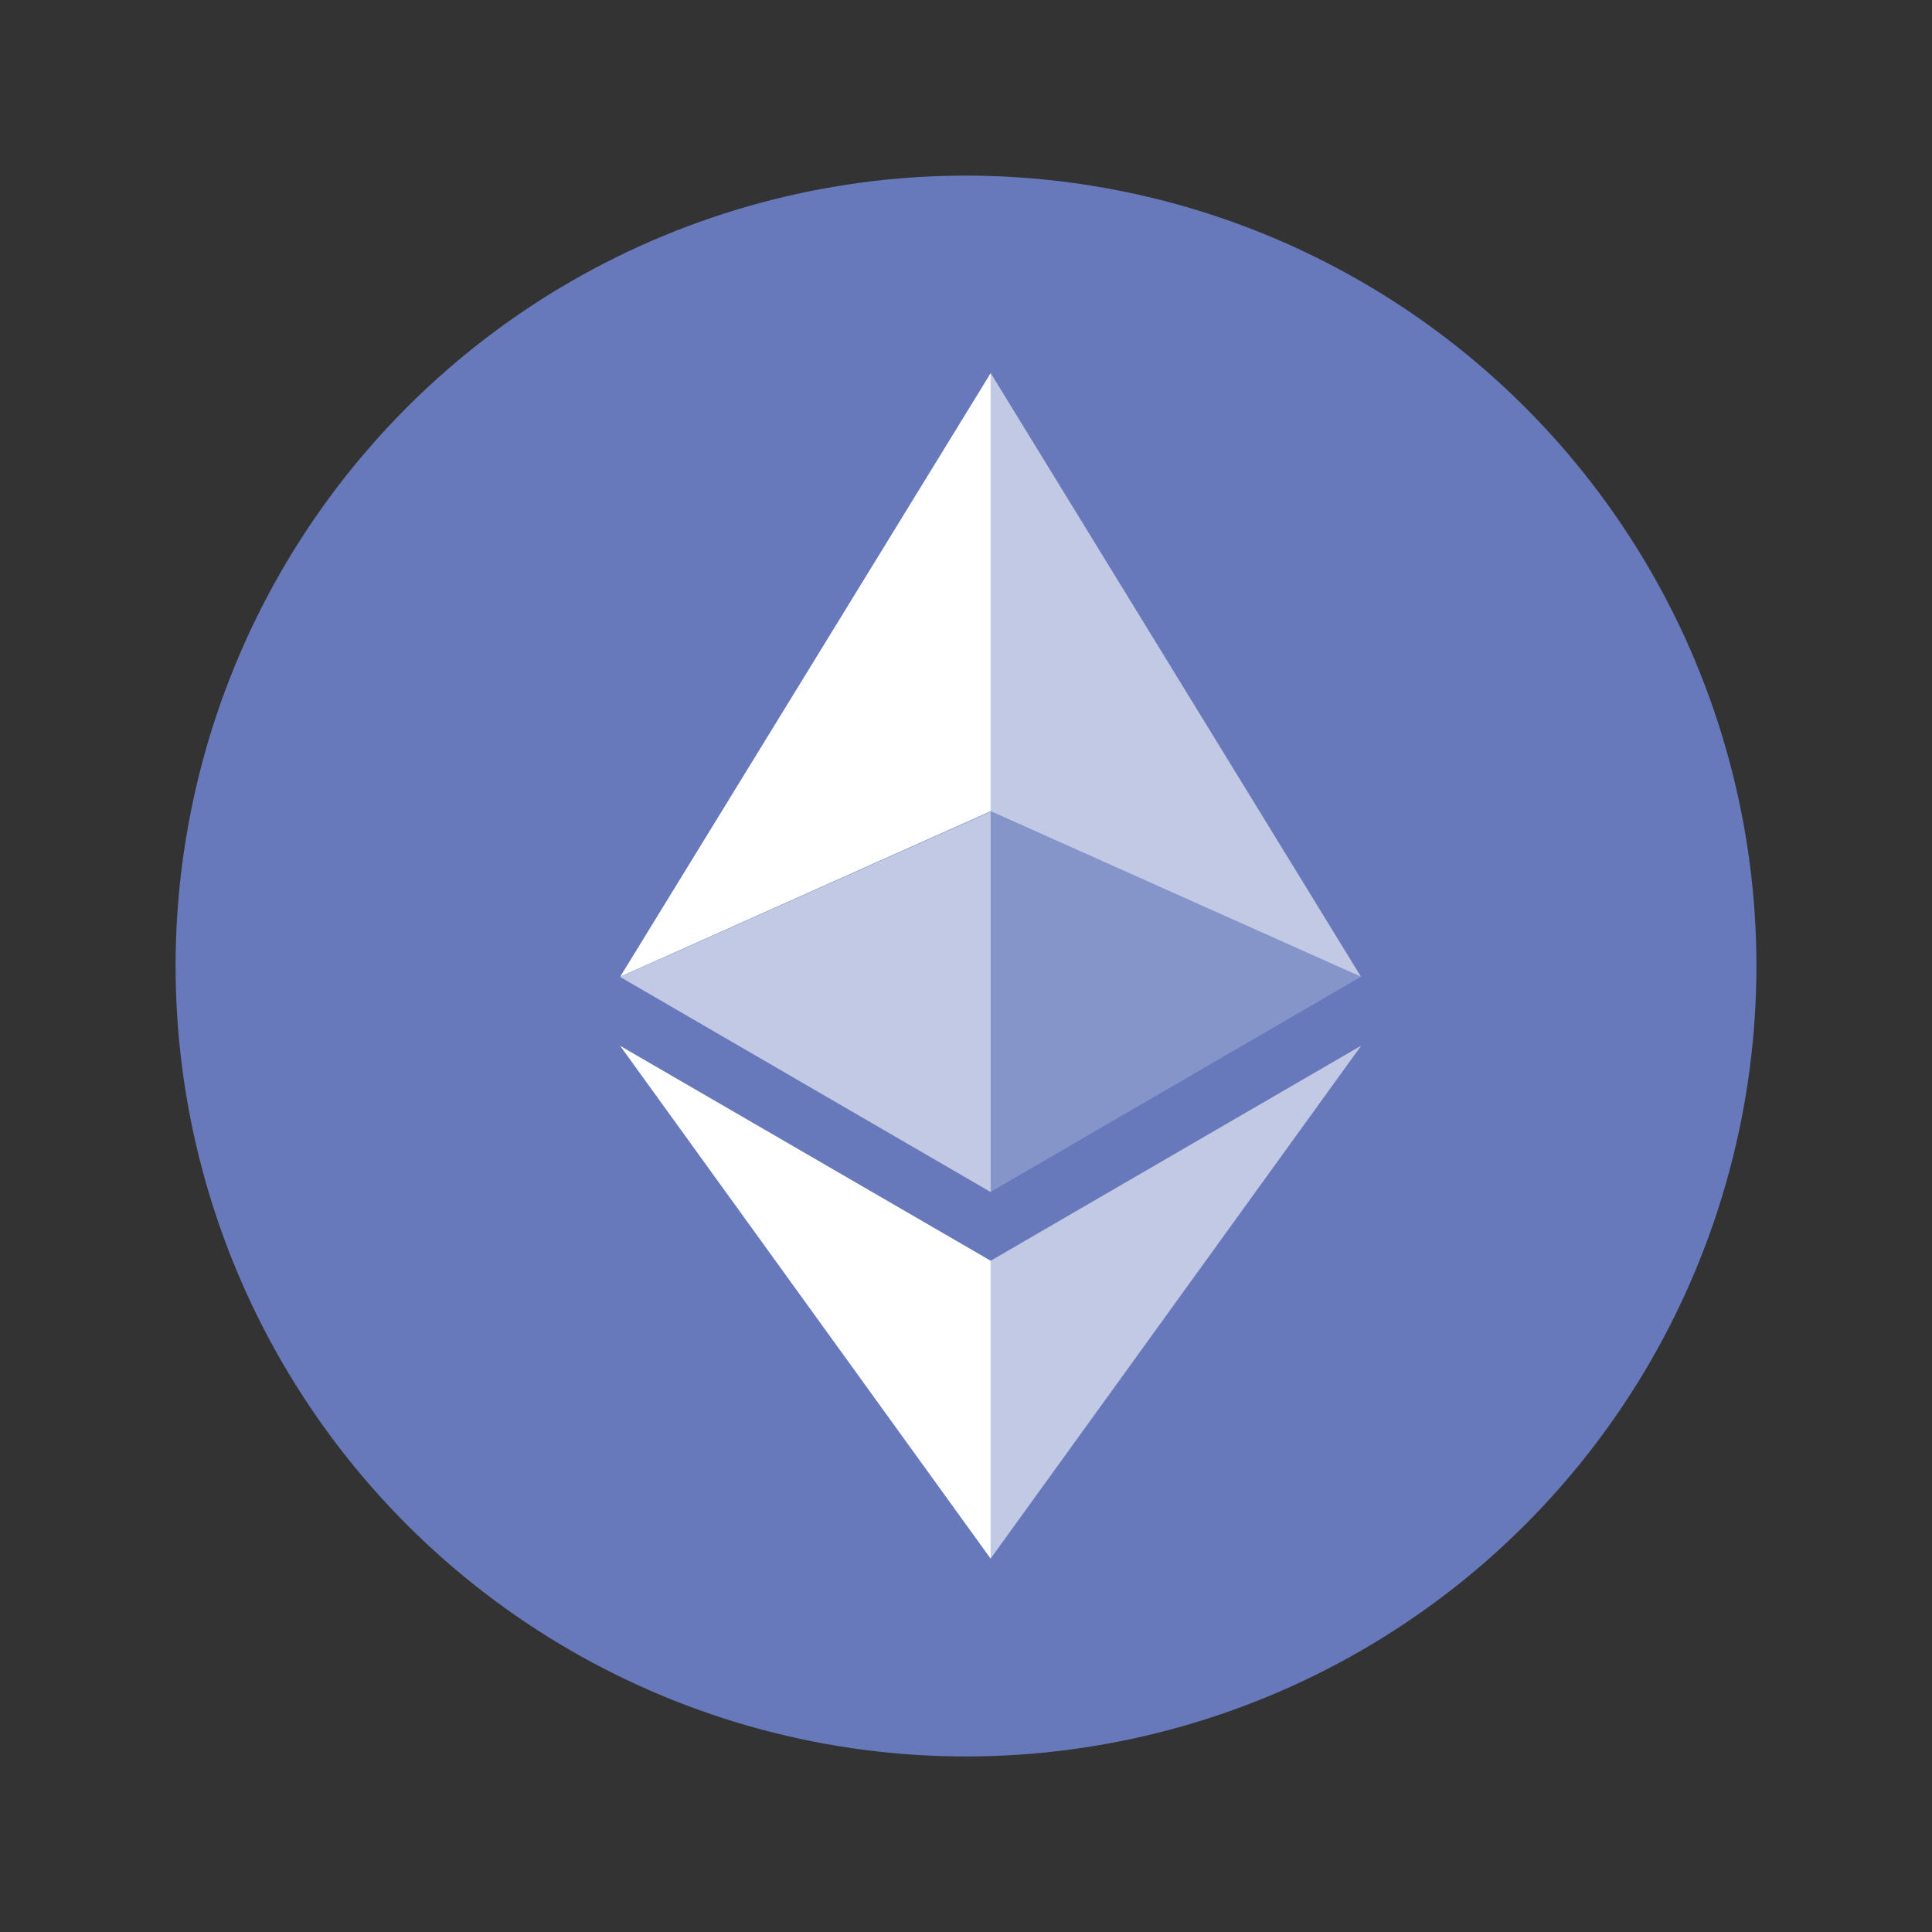
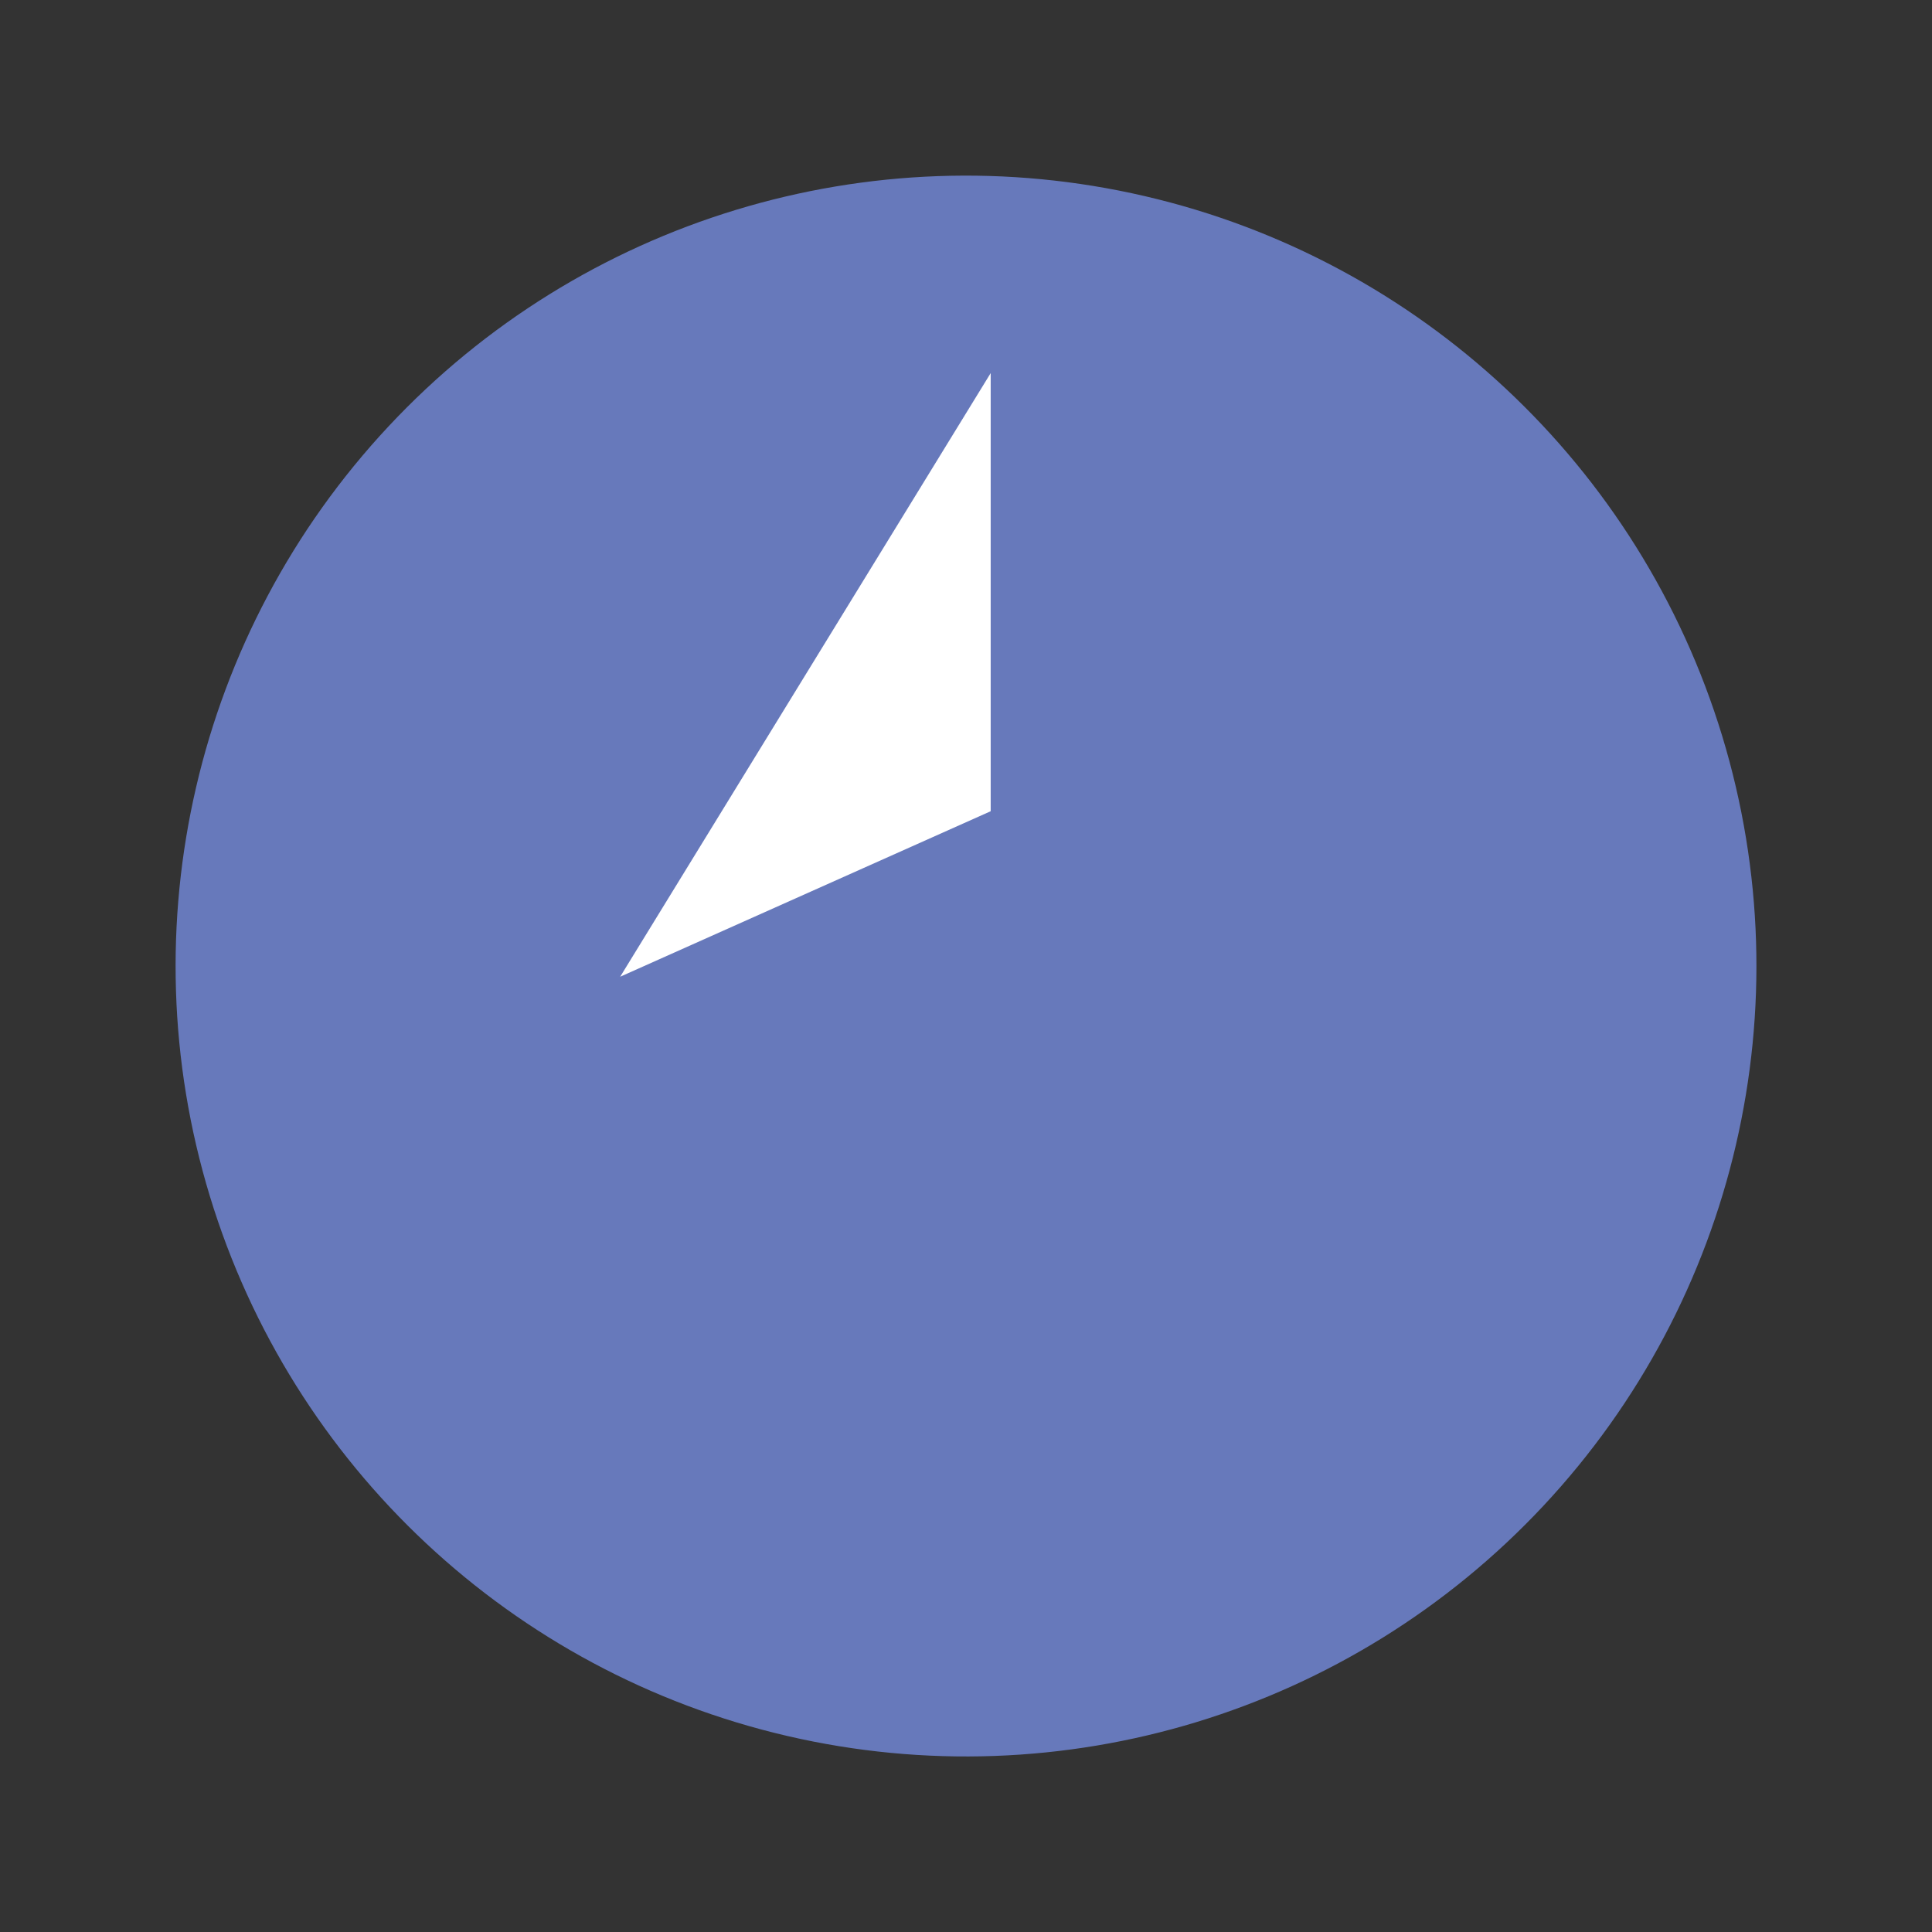
<svg xmlns="http://www.w3.org/2000/svg" id="Layer_1" viewBox="0 0 90 90">
  <rect x="0" y="0" width="90" height="90" fill="#333333" stroke="none" />
  <defs>
    <style>.cls-1{fill:#6779bb;}.cls-2{fill:#fff;}.cls-3{fill:rgba(255,255,255,.6);}.cls-4{fill:rgba(255,255,255,.2);}</style>
  </defs>
  <circle class="cls-1" cx="45" cy="45" r="36.82" transform="translate(-9.01 78.66) rotate(-76.93)" />
  <g>
-     <path class="cls-3" d="m46.15,17.38v20.41l17.25,7.71-17.25-28.12Z" />
    <path class="cls-2" d="m46.15,17.38l-17.26,28.12,17.26-7.71v-20.41Z" />
-     <path class="cls-3" d="m46.15,58.73v13.87l17.26-23.89-17.26,10.02Z" />
-     <path class="cls-2" d="m46.15,72.6v-13.87l-17.26-10.01,17.26,23.89Z" />
-     <path class="cls-4" d="m46.15,55.52l17.25-10.02-17.25-7.7v17.72Z" />
-     <path class="cls-3" d="m28.89,45.51l17.26,10.02v-17.72l-17.26,7.7Z" />
  </g>
</svg>